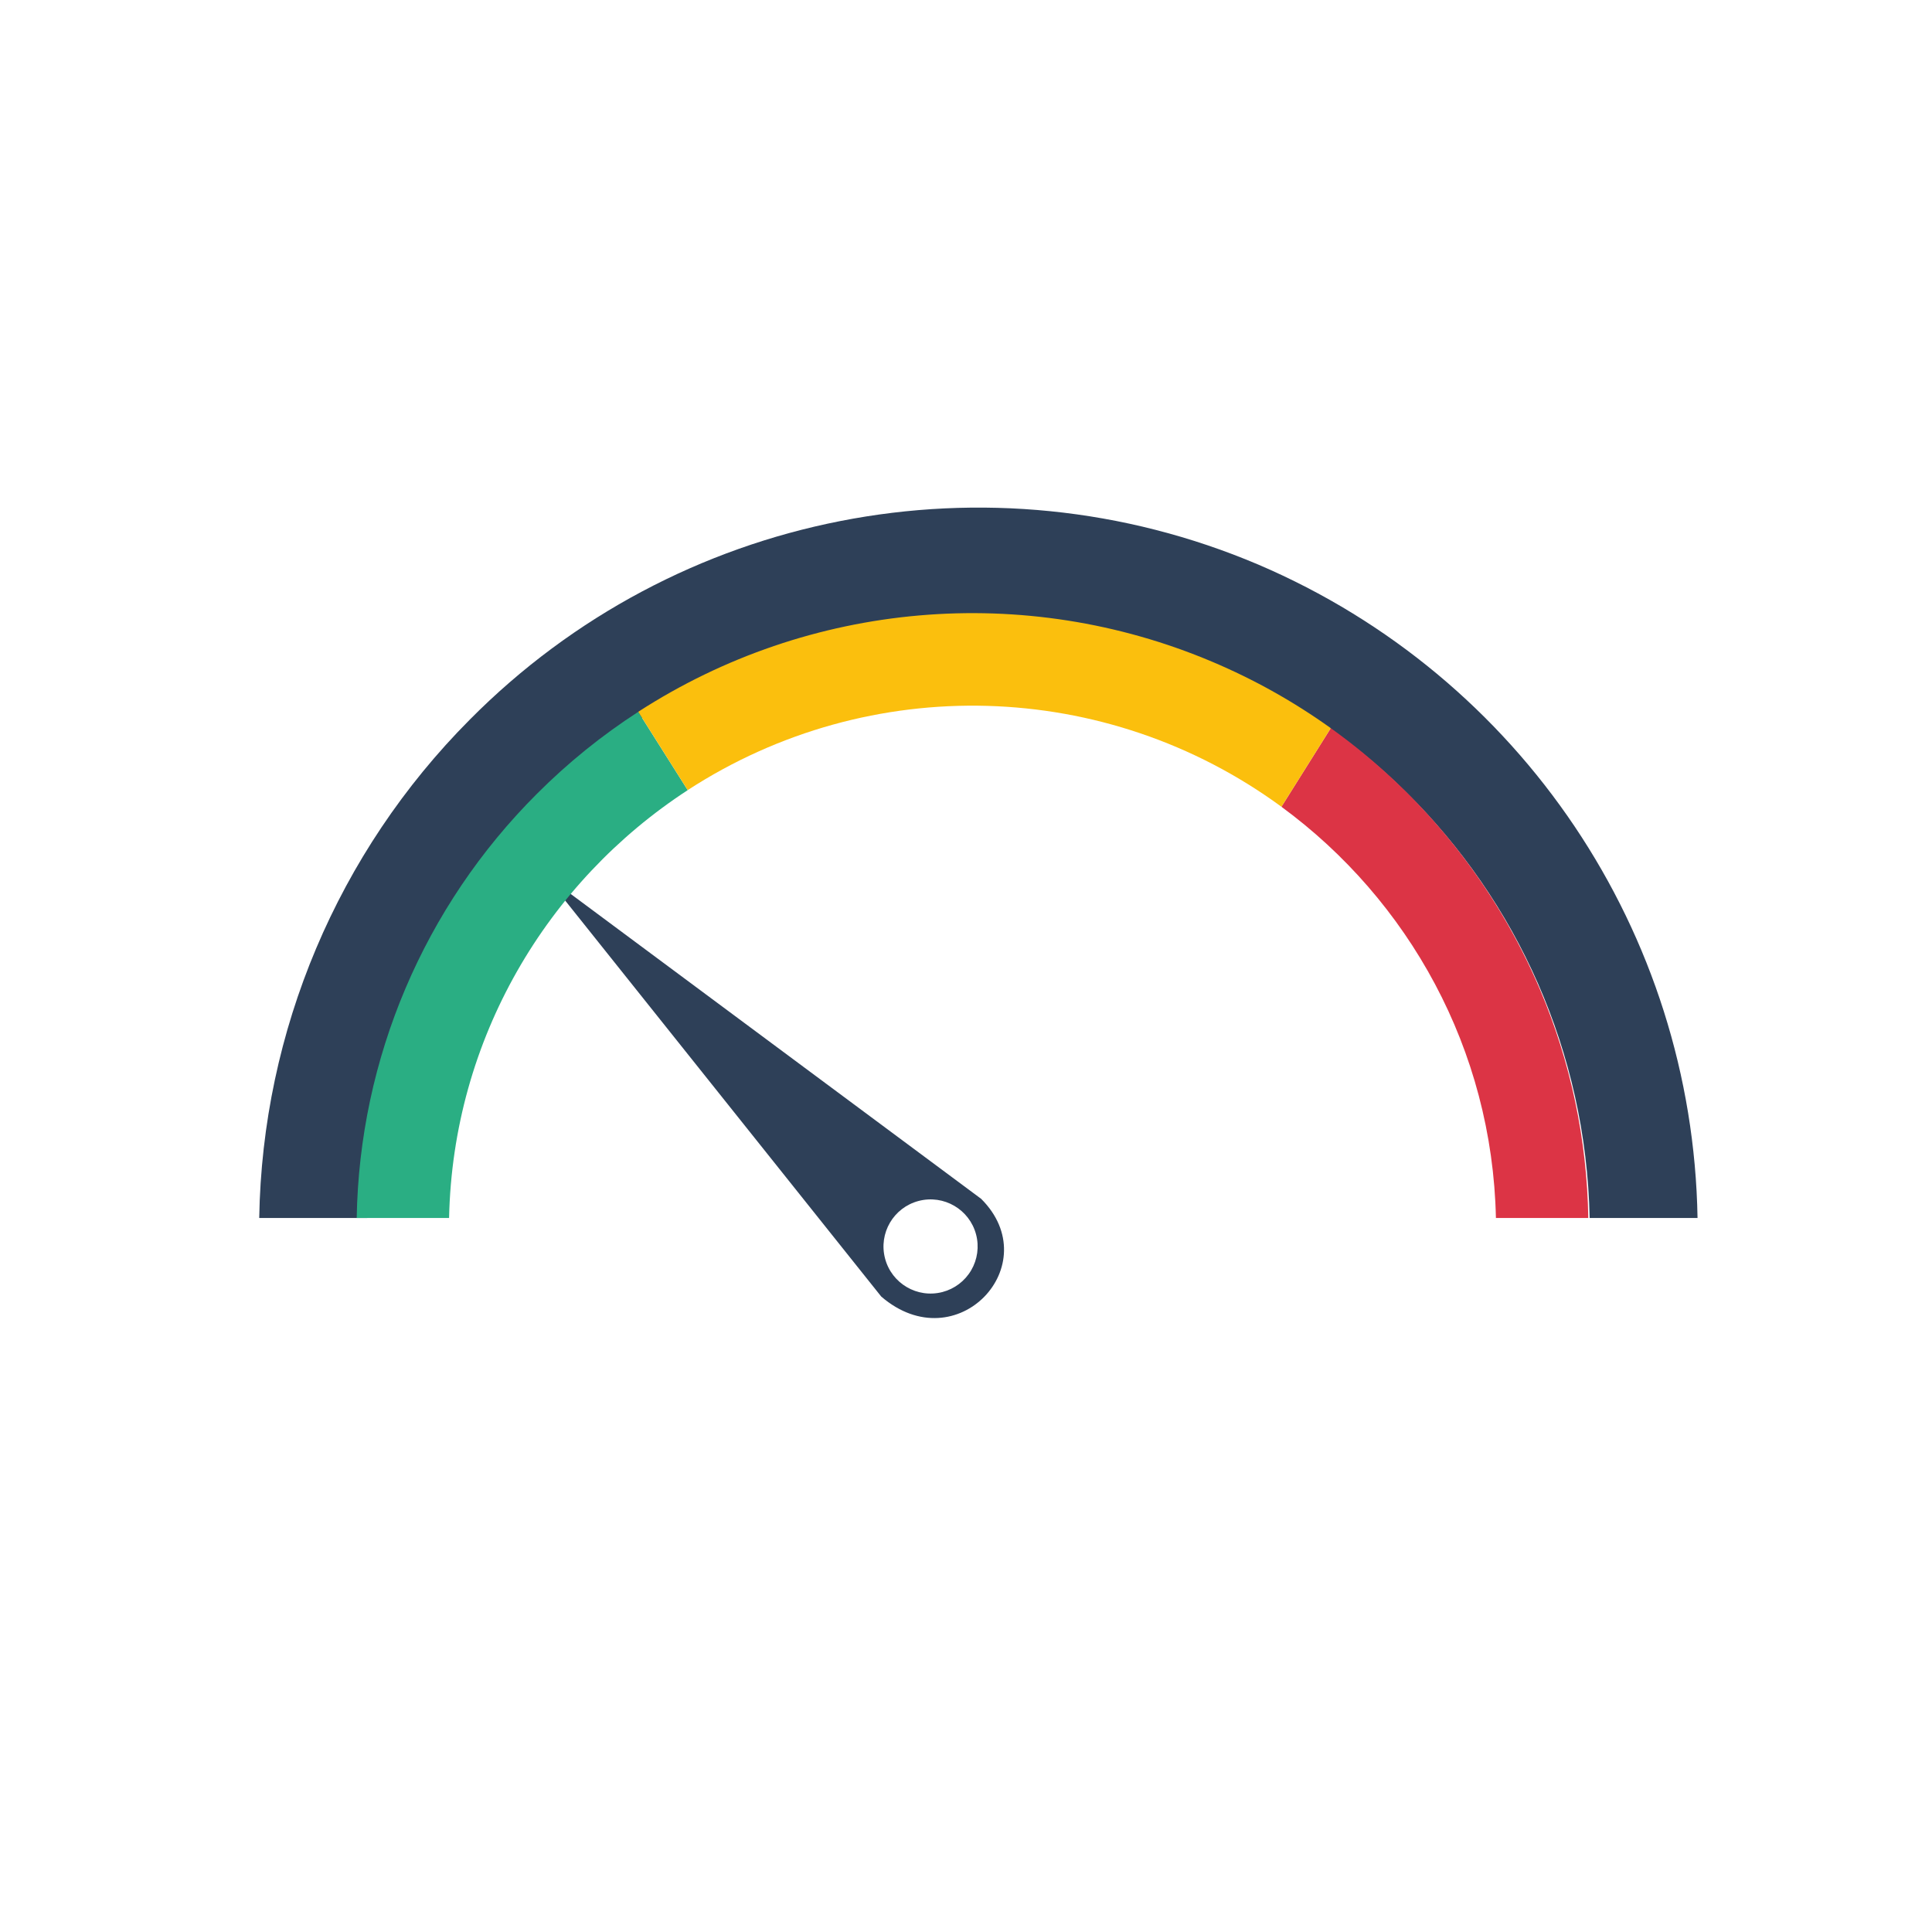
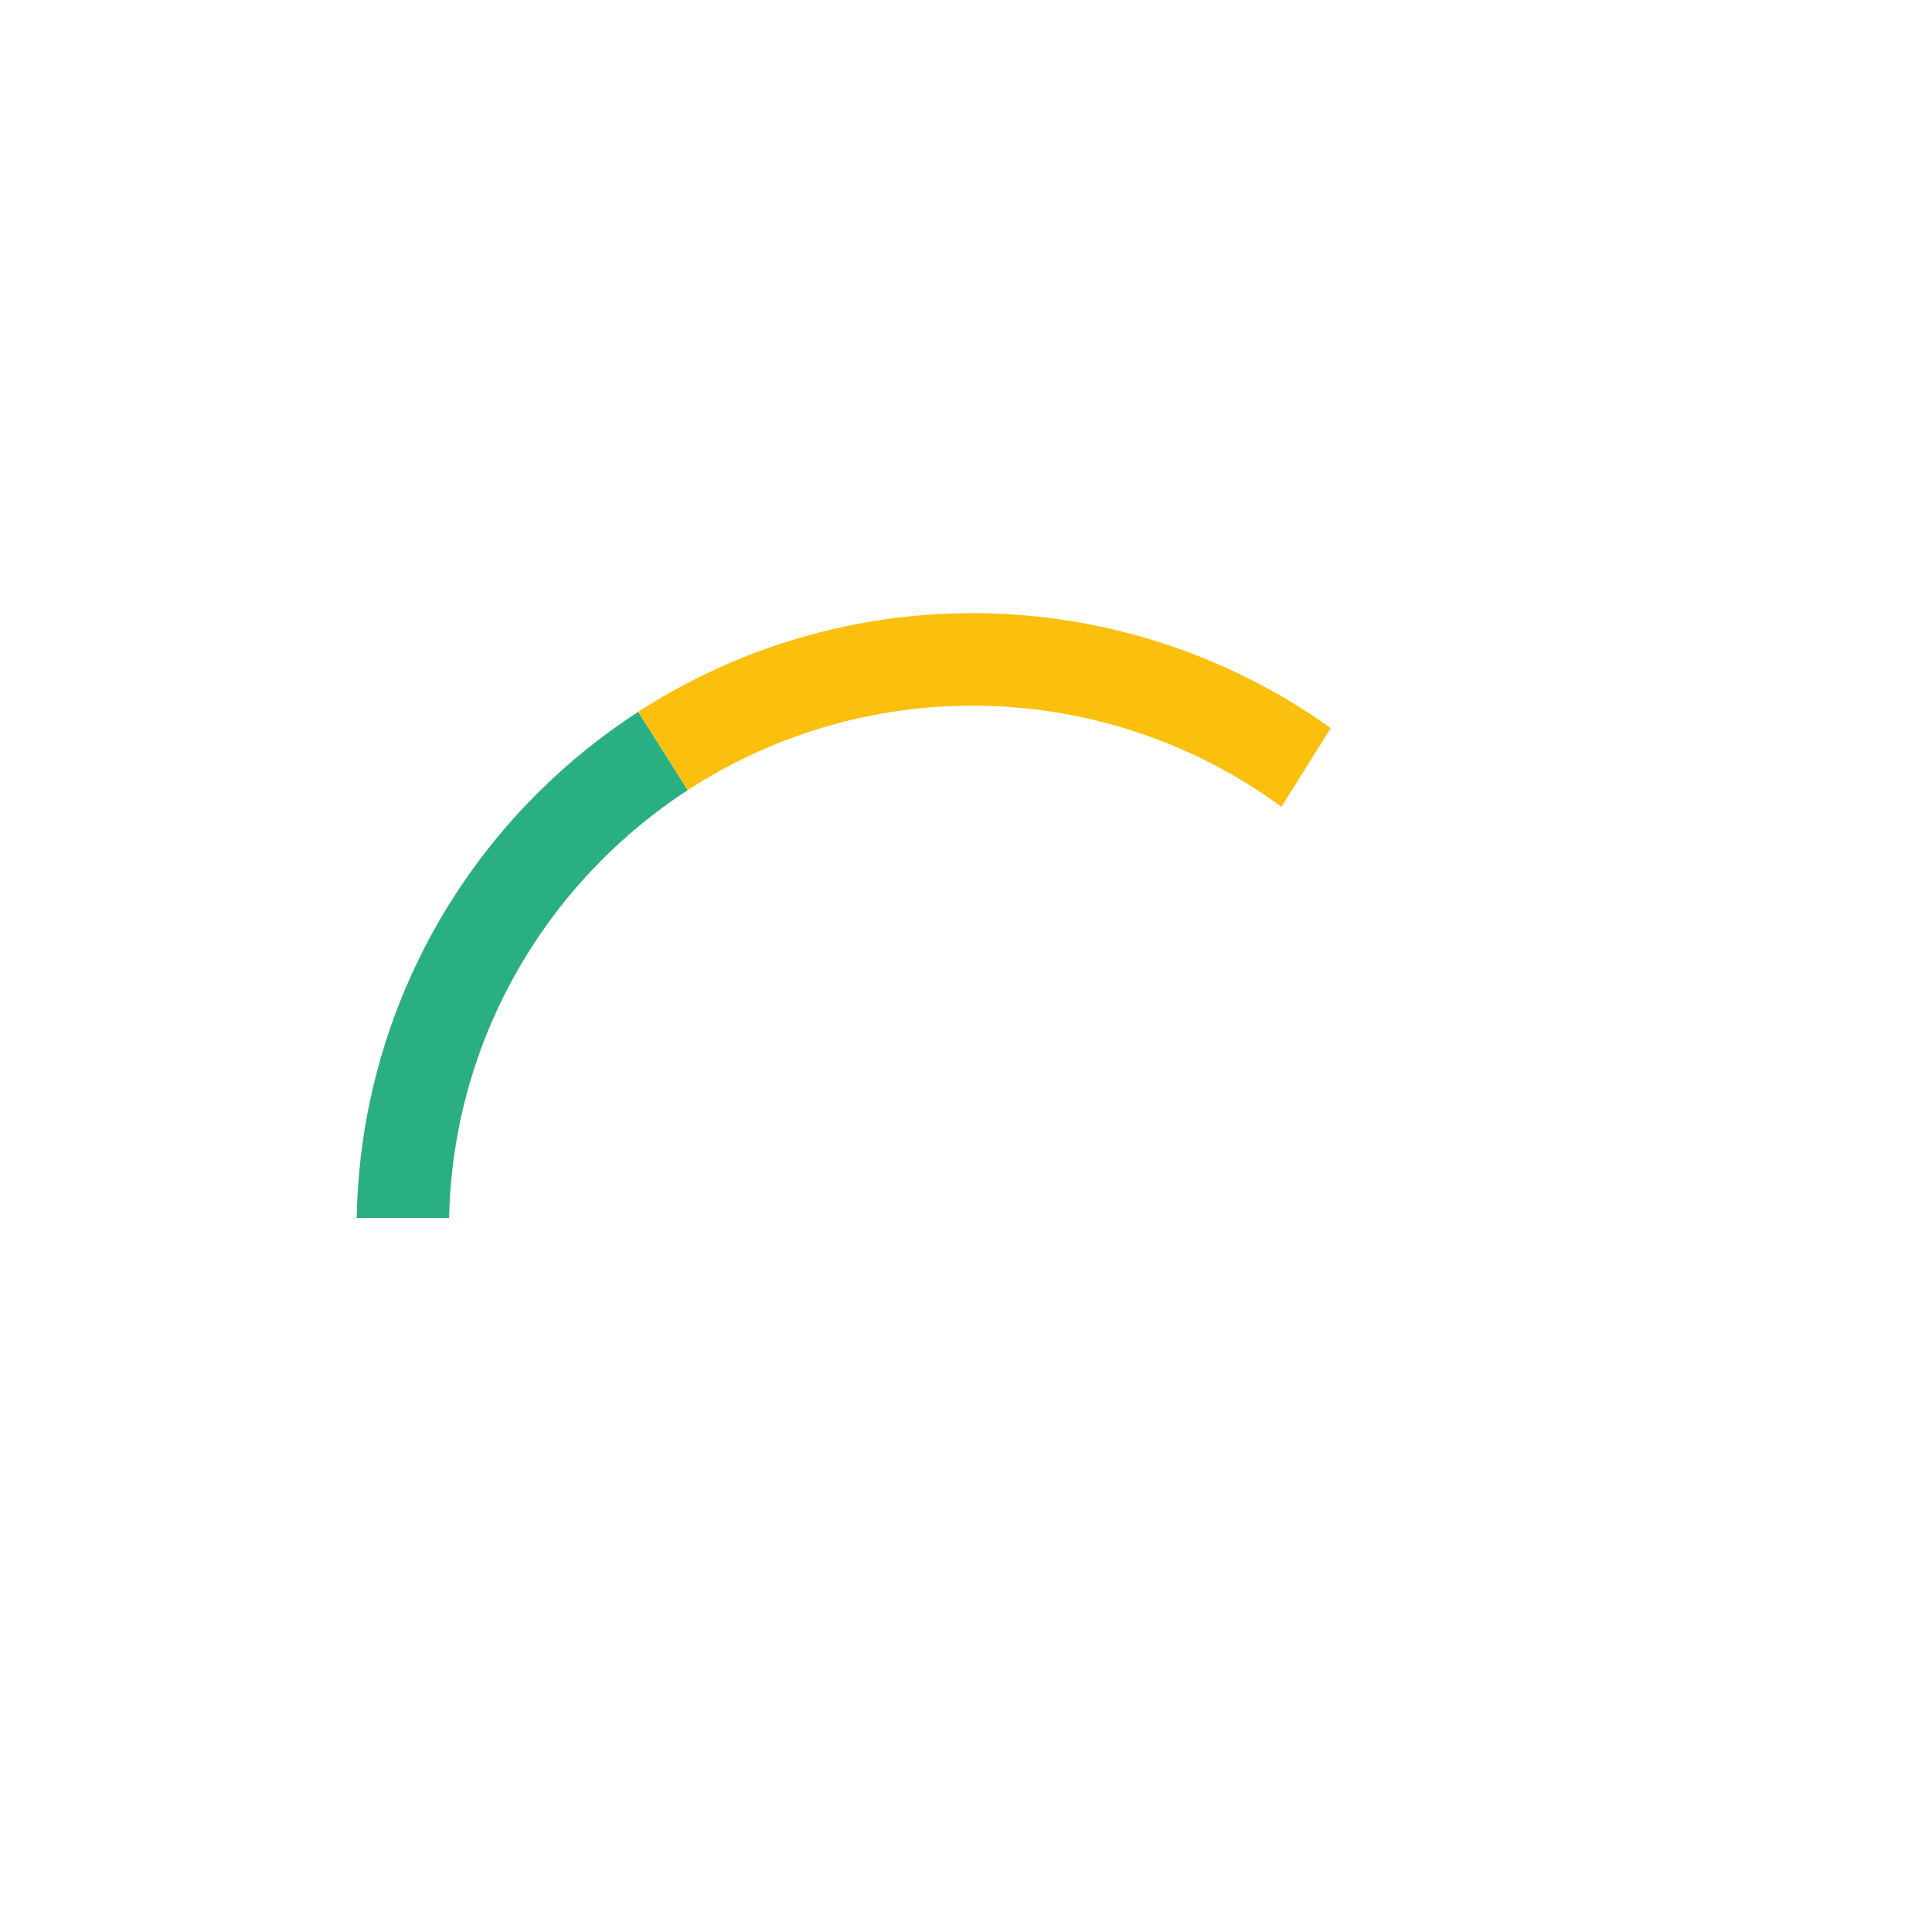
<svg xmlns="http://www.w3.org/2000/svg" id="e2Eo0Y7Kn1N1" viewBox="0 0 1313.39 1313.39" shape-rendering="geometricPrecision" text-rendering="geometricPrecision">
  <style>#e2Eo0Y7Kn1N2_tr {animation: e2Eo0Y7Kn1N2_tr__tr 3000ms linear infinite normal forwards}@keyframes e2Eo0Y7Kn1N2_tr__tr { 0% {transform: translate(636.925px,850.112px) rotate(-98.21deg)} 33.333% {transform: translate(636.925px,850.112px) rotate(27.638deg)} 66.667% {transform: translate(636.925px,850.112px) rotate(-47.446deg)} 100% {transform: translate(636.925px,850.112px) rotate(-106.892deg)}}</style>
  <g id="e2Eo0Y7Kn1N2_tr" transform="translate(636.925,850.112) rotate(-98.21)">
-     <path id="e2Eo0Y7Kn1N2" d="M668.2,886L929,623.5L612.14,809.29C561.08,853.81,617.53,924,668.2,886ZM609.26,850.88C607.299,833.327,619.93,817.505,637.481,815.528C655.032,813.552,670.866,826.169,672.858,843.718C674.85,861.267,662.247,877.112,644.7,879.12C636.253,880.086,627.769,877.652,621.12,872.354C614.471,867.056,610.204,859.329,609.26,850.88Z" transform="translate(-637.73,-851.208)" fill="rgb(46,64,88)" stroke="none" stroke-width="1" />
-   </g>
-   <path id="e2Eo0Y7Kn1N3" d="M249.56,828C254.34,601.61,438.91,418.93,665.11,418.93C891.31,418.93,1075.88,601.61,1080.66,828L1154,828C1150.772,634.032,1033.848,460.075,855.46,383.84C672.033,305.906,459.627,347.661,319.35,489.23C229.622,579.392,178.321,700.815,176.22,828Z" fill="rgb(46,64,88)" stroke="none" stroke-width="1" />
+     </g>
  <path id="e2Eo0Y7Kn1N4" d="M365.05,539.59C288.288,616.159,244.333,719.594,242.49,828L305.29,828C307.87,706.27,371.89,599.39,467.51,537.16L433.89,483.91C409.04,499.985,385.965,518.65,365.05,539.59Z" fill="rgb(42,174,131)" stroke="none" stroke-width="1" />
-   <path id="e2Eo0Y7Kn1N5" d="M1046.9,672.67C1016.718,601.502,967.506,540.028,904.67,495L871.13,548.45C957.6,611.89,1014.51,713.36,1016.94,828L1079.74,828C1078.87,774.595,1067.72,721.857,1046.9,672.67Z" fill="rgb(220,52,69)" stroke="none" stroke-width="1" />
  <path id="e2Eo0Y7Kn1N6" d="M824.1,449.88C696.43,395.868,550.295,408.601,433.89,483.88L467.51,537.13C591.321,456.628,752.026,461.135,871.13,548.45L904.67,495C879.568,477.021,852.545,461.888,824.1,449.88Z" fill="rgb(251,191,13)" stroke="none" stroke-width="1" />
</svg>